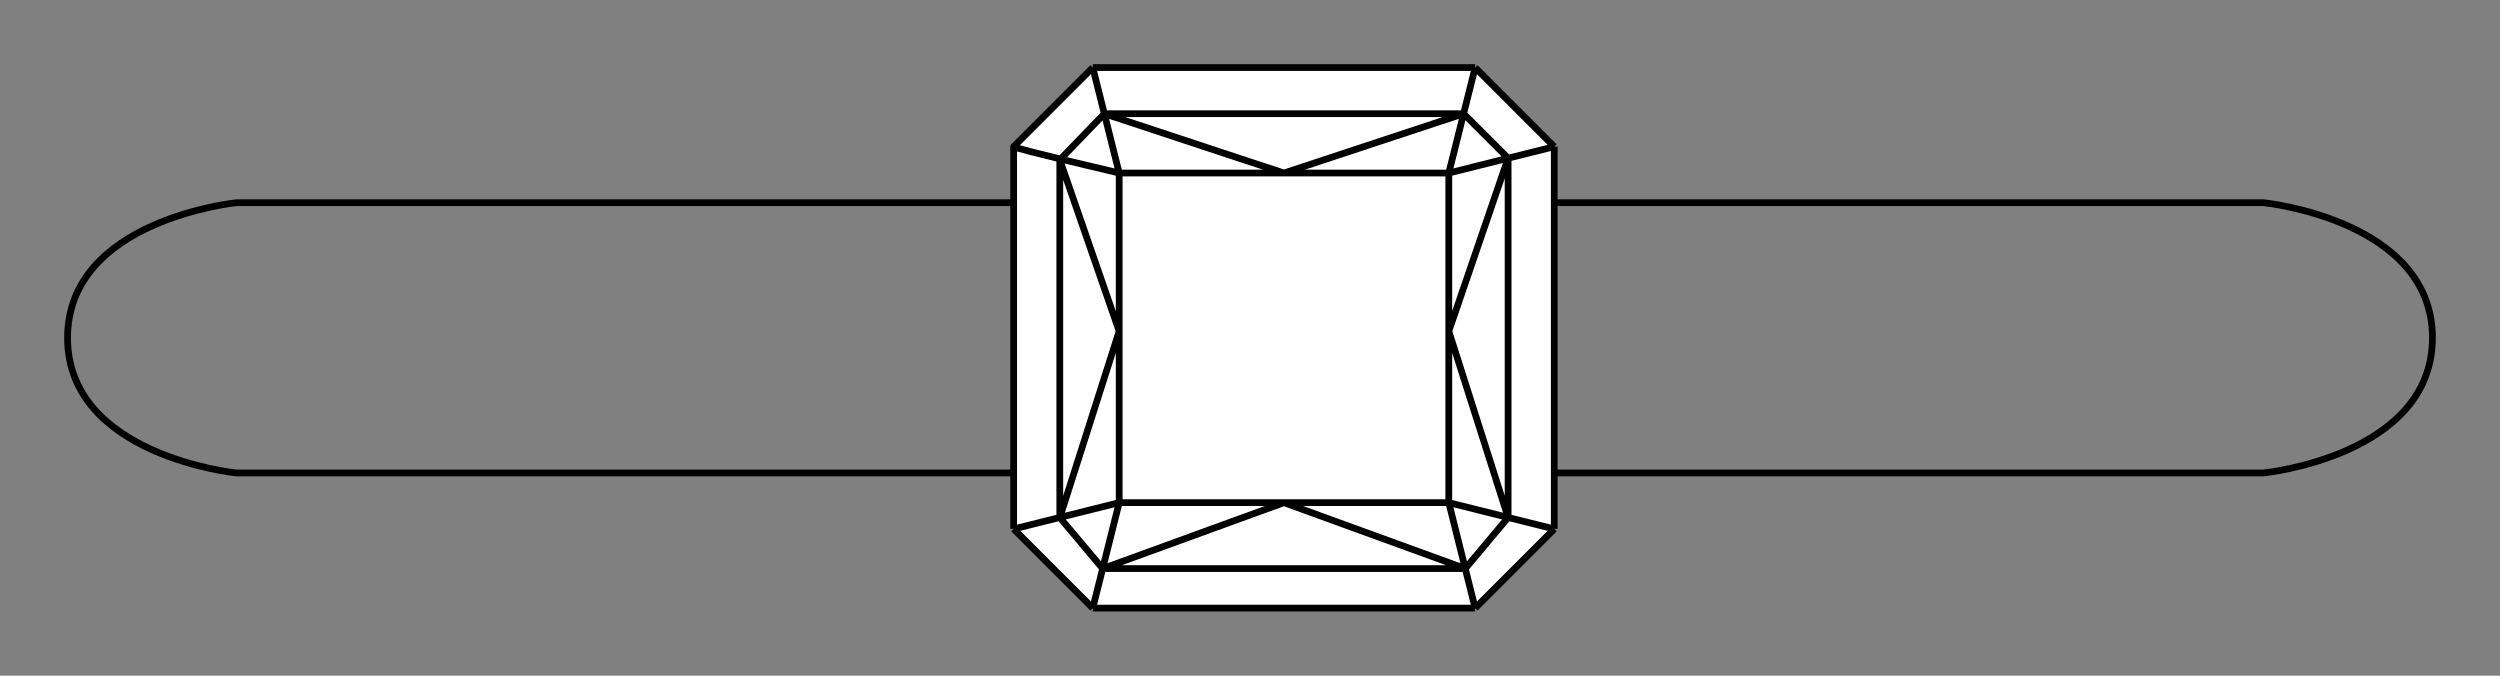
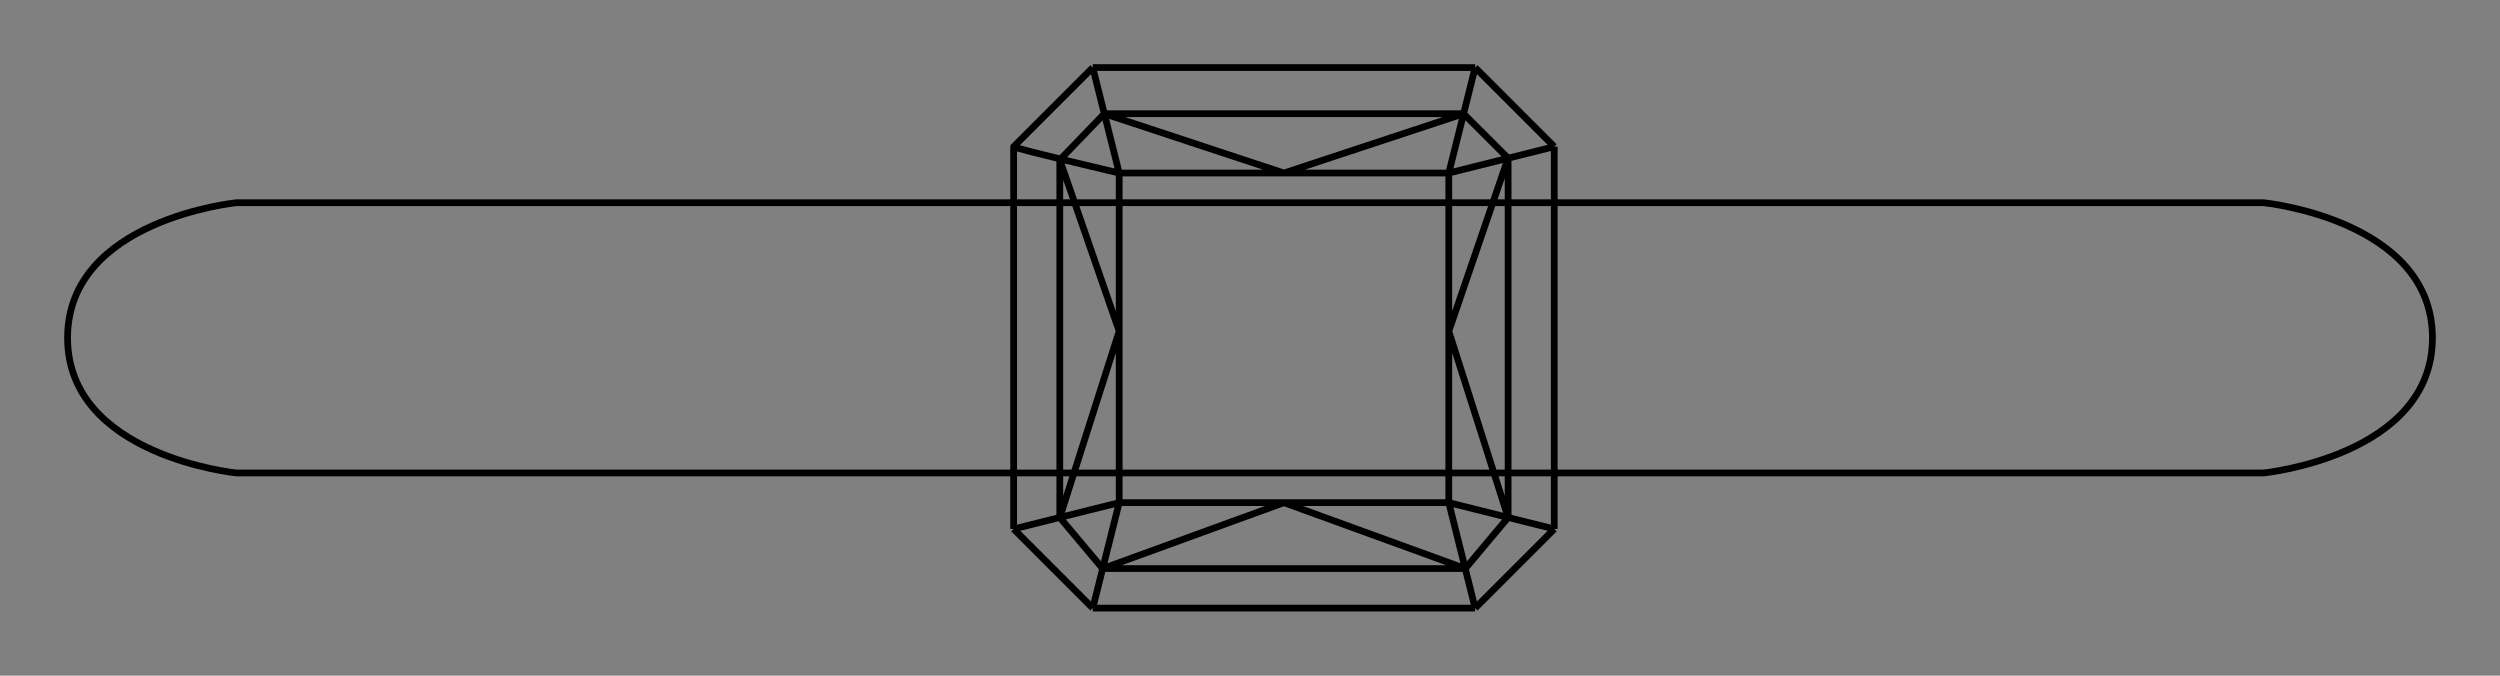
<svg xmlns="http://www.w3.org/2000/svg" width="37" height="10" viewBox="0 0 37 10" fill="none">
  <rect x="0" y="0" width="37" height="10" fill="#808080" stroke="none" />
  <path d="M3.5 3C3.5 3 1 3.25 1 5C1 6.75 3.5 7 3.5 7H33.5C33.5 7 36 6.75 36 5C36 3.25 33.5 3 33.5 3H3.5Z" stroke="black" stroke-width="0.1" />
-   <path d="M23.003 7.829L21.832 9H16.173L15.002 7.829V2.173C14.999 2.172 14.999 2.171 15.002 2.171L16.173 1H21.832L23.003 2.171V7.829Z" fill="white" />
  <path d="M15.002 2.171L16.173 1M15.002 2.171C14.97 2.171 15.237 2.249 16.564 2.561M15.002 2.171V7.829M15.002 7.829L16.173 9M15.002 7.829L16.564 7.439M16.173 9H21.832M16.173 9L16.564 7.439M21.832 9L23.003 7.829M21.832 9L21.442 7.439M23.003 7.829V2.171M23.003 7.829L21.442 7.439M23.003 2.171L21.832 1M23.003 2.171L21.442 2.561M21.832 1H16.173M21.832 1L21.442 2.561M16.173 1L16.564 2.561M16.564 2.561V4.902M16.564 2.561H19.003M16.564 7.439V4.902M16.564 7.439H19.003M21.442 7.439V4.902M21.442 7.439H19.003M21.442 2.561V4.902M21.442 2.561H19.003M15.685 2.366V7.659M15.685 2.366L16.344 1.683M15.685 2.366L16.564 4.902M15.685 7.659L16.32 8.415M15.685 7.659L16.564 4.902M16.32 8.415H21.686M16.32 8.415L19.003 7.439M21.686 8.415L22.32 7.659M21.686 8.415L19.003 7.439M22.32 7.659V2.341M22.32 7.659L21.442 4.902M22.32 2.341L21.661 1.683M22.32 2.341L21.442 4.902M21.661 1.683H16.344M21.661 1.683L19.003 2.561M16.344 1.683L19.003 2.561" stroke="black" stroke-width="0.1" />
</svg>